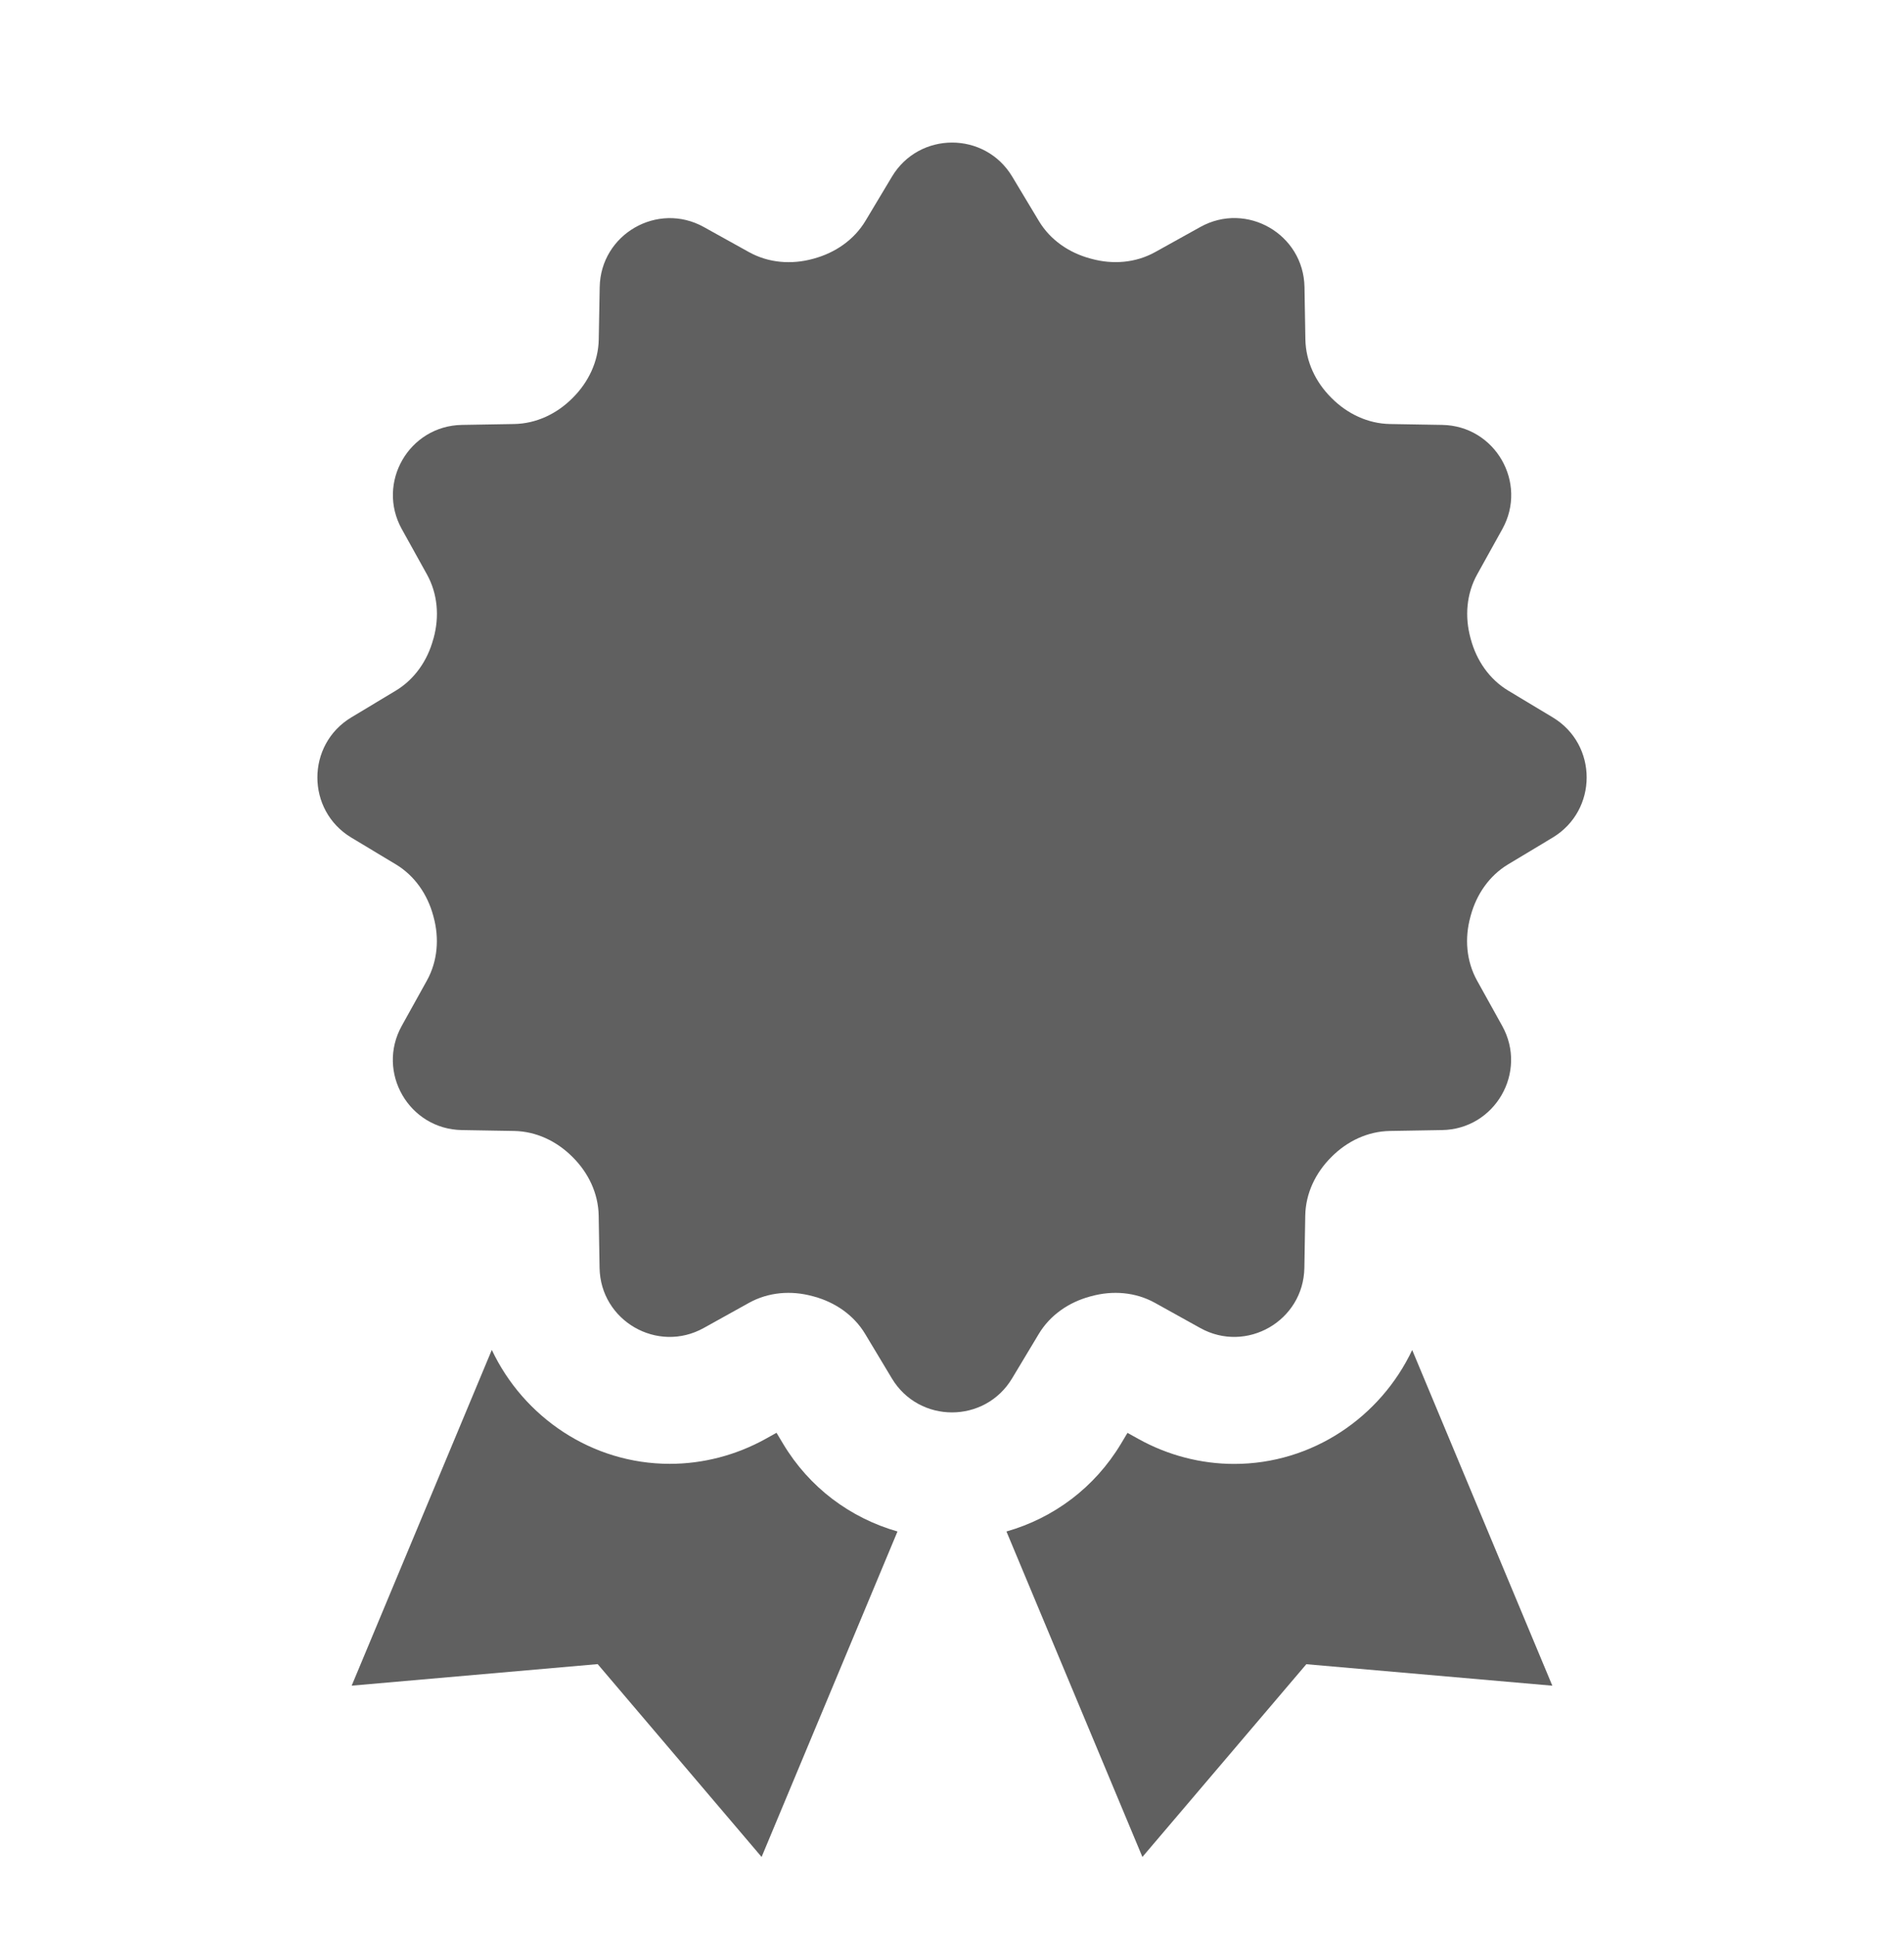
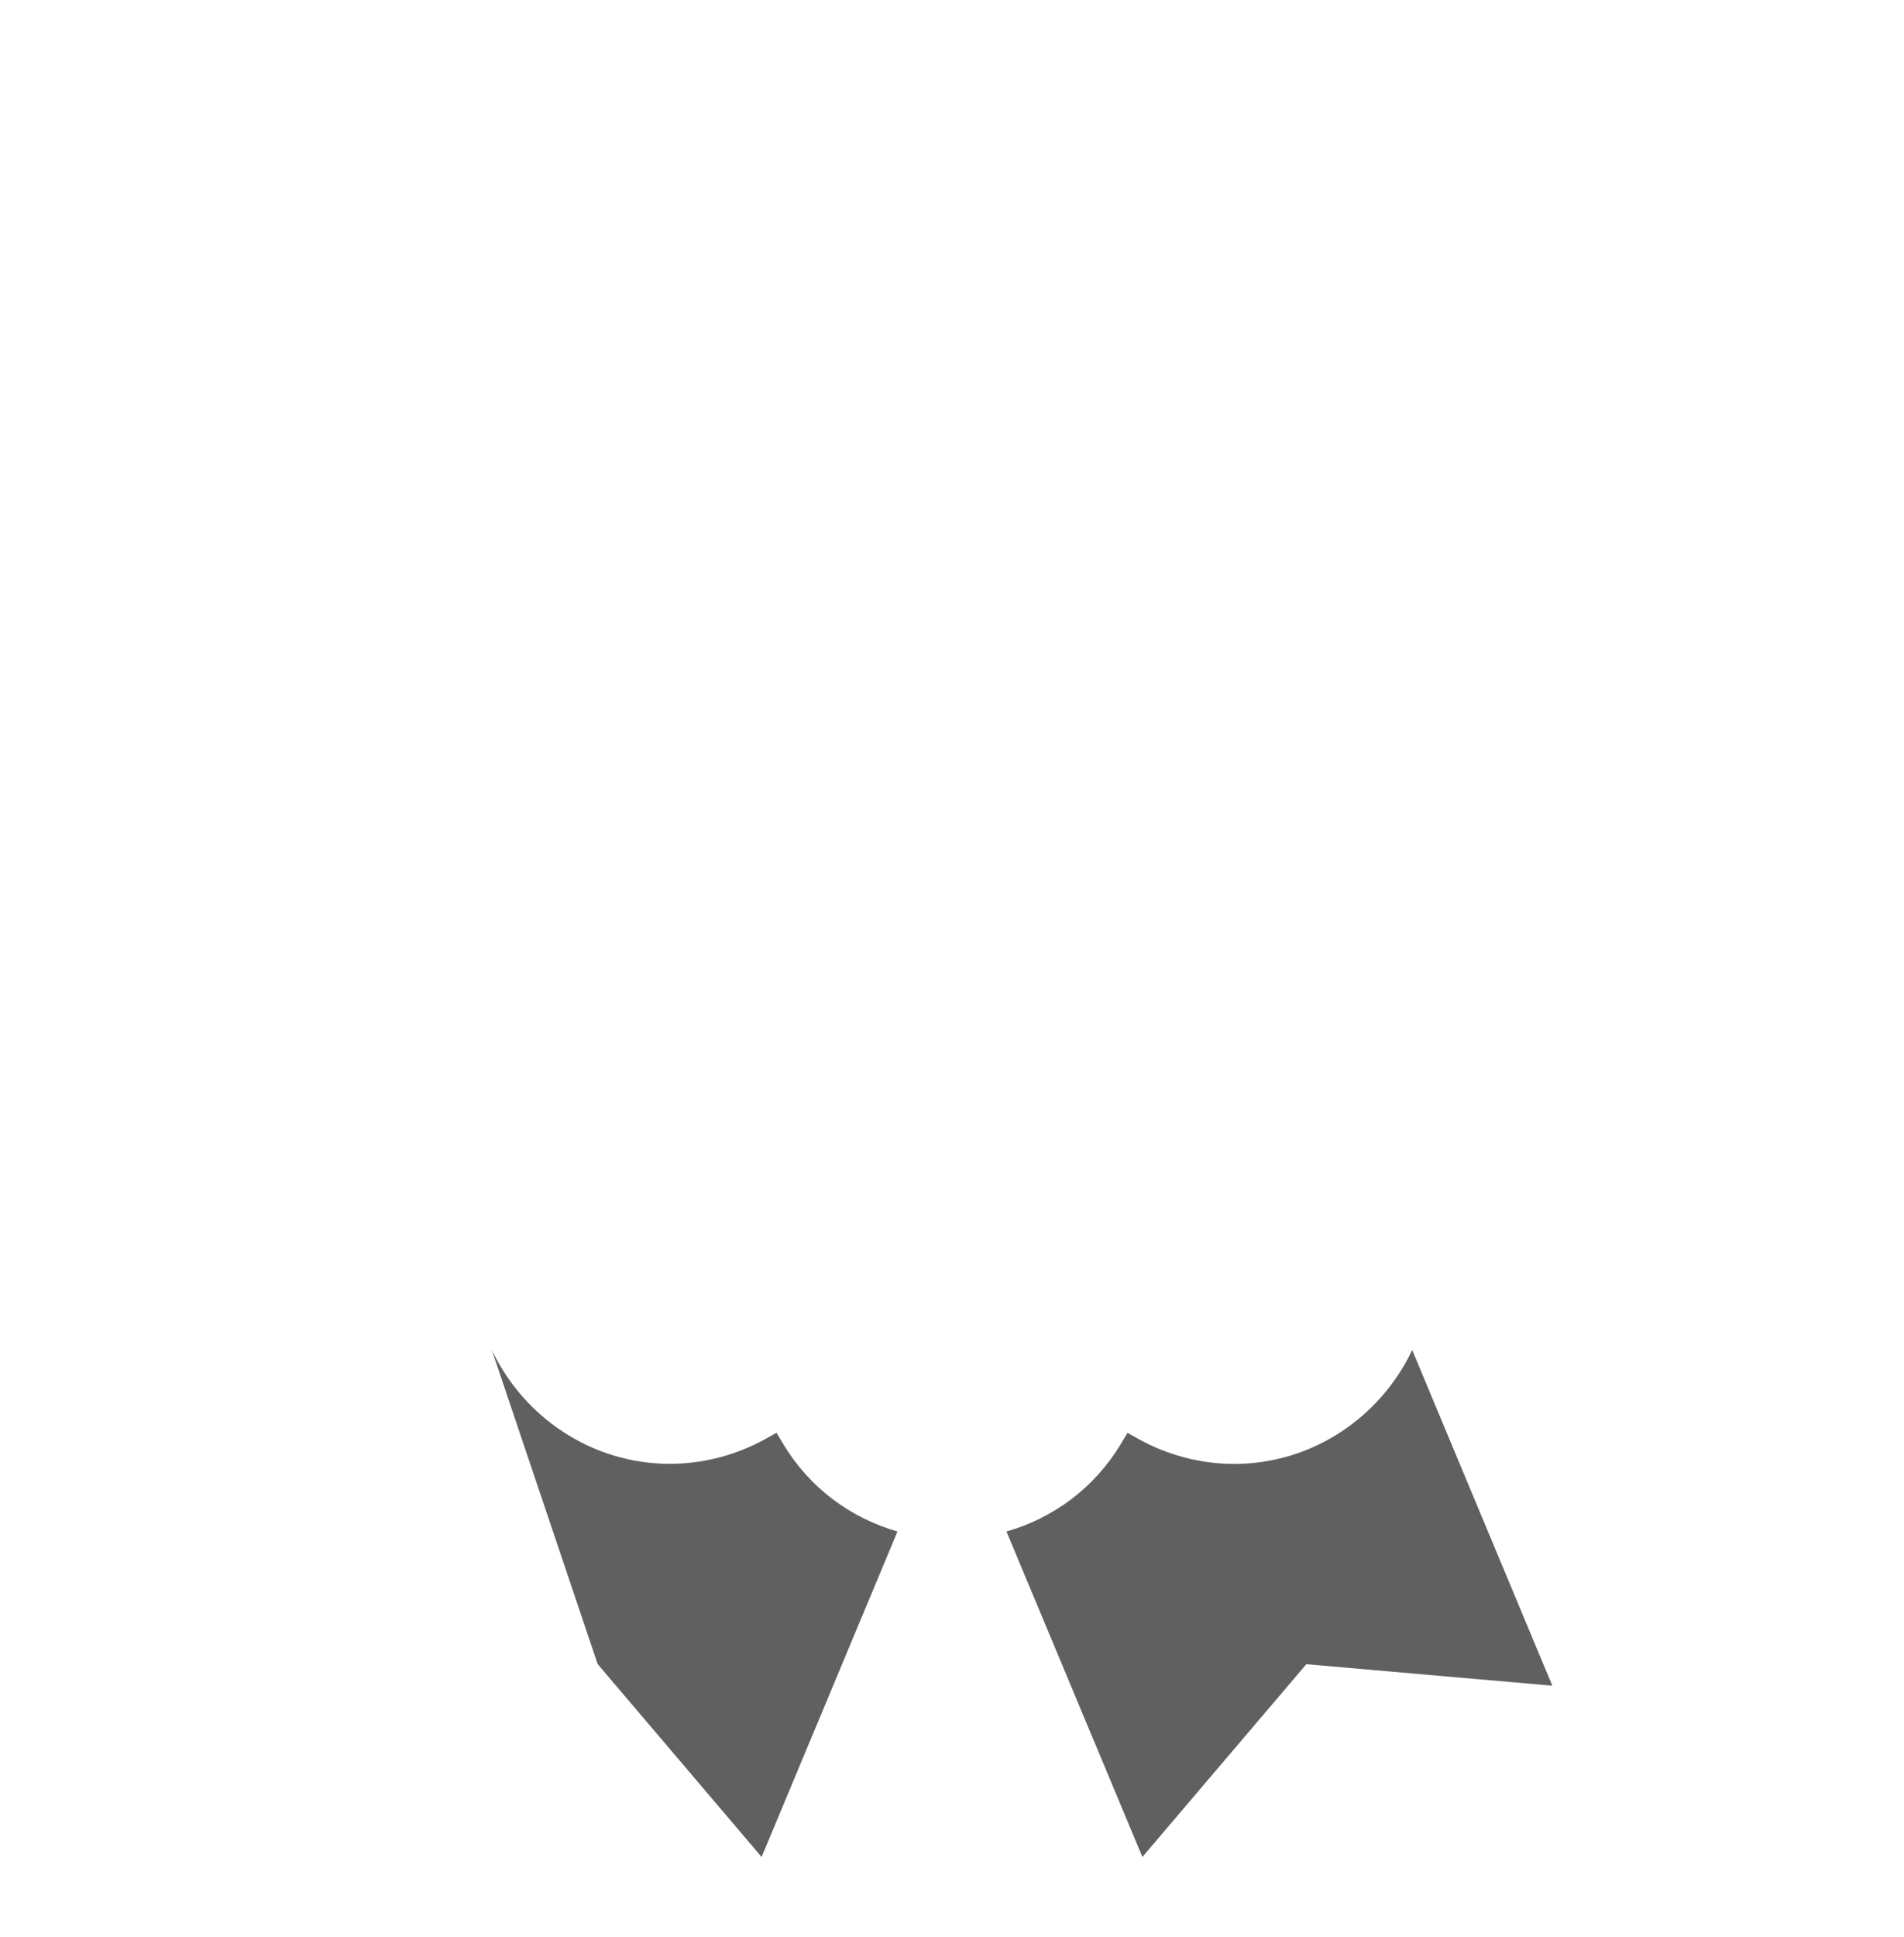
<svg xmlns="http://www.w3.org/2000/svg" width="60" height="61" viewBox="0 0 60 61" fill="none">
-   <path d="M24.676 45.471L24.47 45.127L24.12 45.322C23.196 45.834 22.156 46.105 21.108 46.105C18.64 46.105 16.496 44.627 15.498 42.517L11.082 53.092L18.834 52.413L24 58.487L28.282 48.236C26.792 47.809 25.502 46.852 24.676 45.471ZM38.892 46.108C37.846 46.108 36.804 45.837 35.88 45.324L35.53 45.13L35.324 45.474C34.496 46.852 33.206 47.812 31.716 48.236L36 58.487L41.166 52.416L48.918 53.093L44.502 42.52C43.504 44.63 41.36 46.108 38.892 46.108Z" fill="#606060" />
-   <path d="M48.928 22.593L47.53 21.753C46.934 21.395 46.532 20.807 46.35 20.137C46.346 20.125 46.344 20.113 46.34 20.099C46.154 19.423 46.21 18.703 46.55 18.091L47.342 16.665C48.152 15.207 47.116 13.411 45.448 13.383L43.802 13.355C43.104 13.343 42.458 13.033 41.966 12.541C41.96 12.535 41.956 12.531 41.95 12.525C41.456 12.033 41.148 11.385 41.136 10.689L41.108 9.043C41.08 7.375 39.284 6.339 37.826 7.149L36.4 7.941C35.786 8.281 35.068 8.337 34.392 8.151C34.38 8.147 34.368 8.145 34.354 8.141C33.684 7.959 33.096 7.557 32.738 6.961L31.898 5.563C31.04 4.133 28.966 4.133 28.108 5.563L27.274 6.955C26.914 7.555 26.32 7.961 25.646 8.145C25.638 8.147 25.632 8.149 25.624 8.151C24.942 8.339 24.218 8.283 23.6 7.939L22.18 7.151C20.722 6.341 18.926 7.377 18.898 9.045L18.868 10.689C18.856 11.385 18.546 12.033 18.054 12.525C18.048 12.529 18.042 12.535 18.038 12.541C17.546 13.035 16.898 13.343 16.202 13.355L14.556 13.383C12.888 13.411 11.852 15.205 12.662 16.665L13.454 18.091C13.794 18.705 13.85 19.423 13.664 20.099C13.658 20.111 13.656 20.125 13.652 20.137C13.47 20.807 13.066 21.395 12.472 21.753L11.074 22.593C9.644 23.451 9.644 25.525 11.074 26.383L12.472 27.223C13.068 27.581 13.47 28.169 13.652 28.839C13.656 28.851 13.658 28.863 13.662 28.877C13.848 29.553 13.792 30.273 13.452 30.885L12.66 32.311C11.85 33.769 12.886 35.565 14.554 35.593L16.2 35.621C16.898 35.633 17.544 35.943 18.036 36.435C18.042 36.441 18.046 36.445 18.052 36.451C18.546 36.943 18.854 37.591 18.866 38.287L18.894 39.933C18.922 41.601 20.718 42.637 22.176 41.827L23.602 41.035C24.216 40.695 24.934 40.639 25.61 40.825C25.622 40.829 25.636 40.831 25.648 40.835C26.318 41.017 26.906 41.419 27.264 42.015L28.104 43.413C28.962 44.843 31.036 44.843 31.894 43.413L32.734 42.015C33.092 41.419 33.68 41.017 34.35 40.835C34.362 40.831 34.376 40.829 34.388 40.825C35.064 40.639 35.784 40.695 36.396 41.035L37.822 41.827C39.28 42.637 41.076 41.601 41.104 39.933L41.132 38.287C41.144 37.589 41.454 36.943 41.946 36.451C41.952 36.445 41.956 36.441 41.962 36.435C42.454 35.941 43.102 35.633 43.798 35.621L45.444 35.593C47.112 35.565 48.148 33.769 47.338 32.311L46.546 30.885C46.206 30.271 46.15 29.553 46.336 28.877C46.34 28.865 46.342 28.853 46.346 28.839C46.528 28.169 46.93 27.581 47.526 27.223L48.924 26.383C50.358 25.523 50.358 23.451 48.928 22.593Z" fill="#606060" />
+   <path d="M24.676 45.471L24.47 45.127L24.12 45.322C23.196 45.834 22.156 46.105 21.108 46.105C18.64 46.105 16.496 44.627 15.498 42.517L18.834 52.413L24 58.487L28.282 48.236C26.792 47.809 25.502 46.852 24.676 45.471ZM38.892 46.108C37.846 46.108 36.804 45.837 35.88 45.324L35.53 45.13L35.324 45.474C34.496 46.852 33.206 47.812 31.716 48.236L36 58.487L41.166 52.416L48.918 53.093L44.502 42.52C43.504 44.63 41.36 46.108 38.892 46.108Z" fill="#606060" />
</svg>